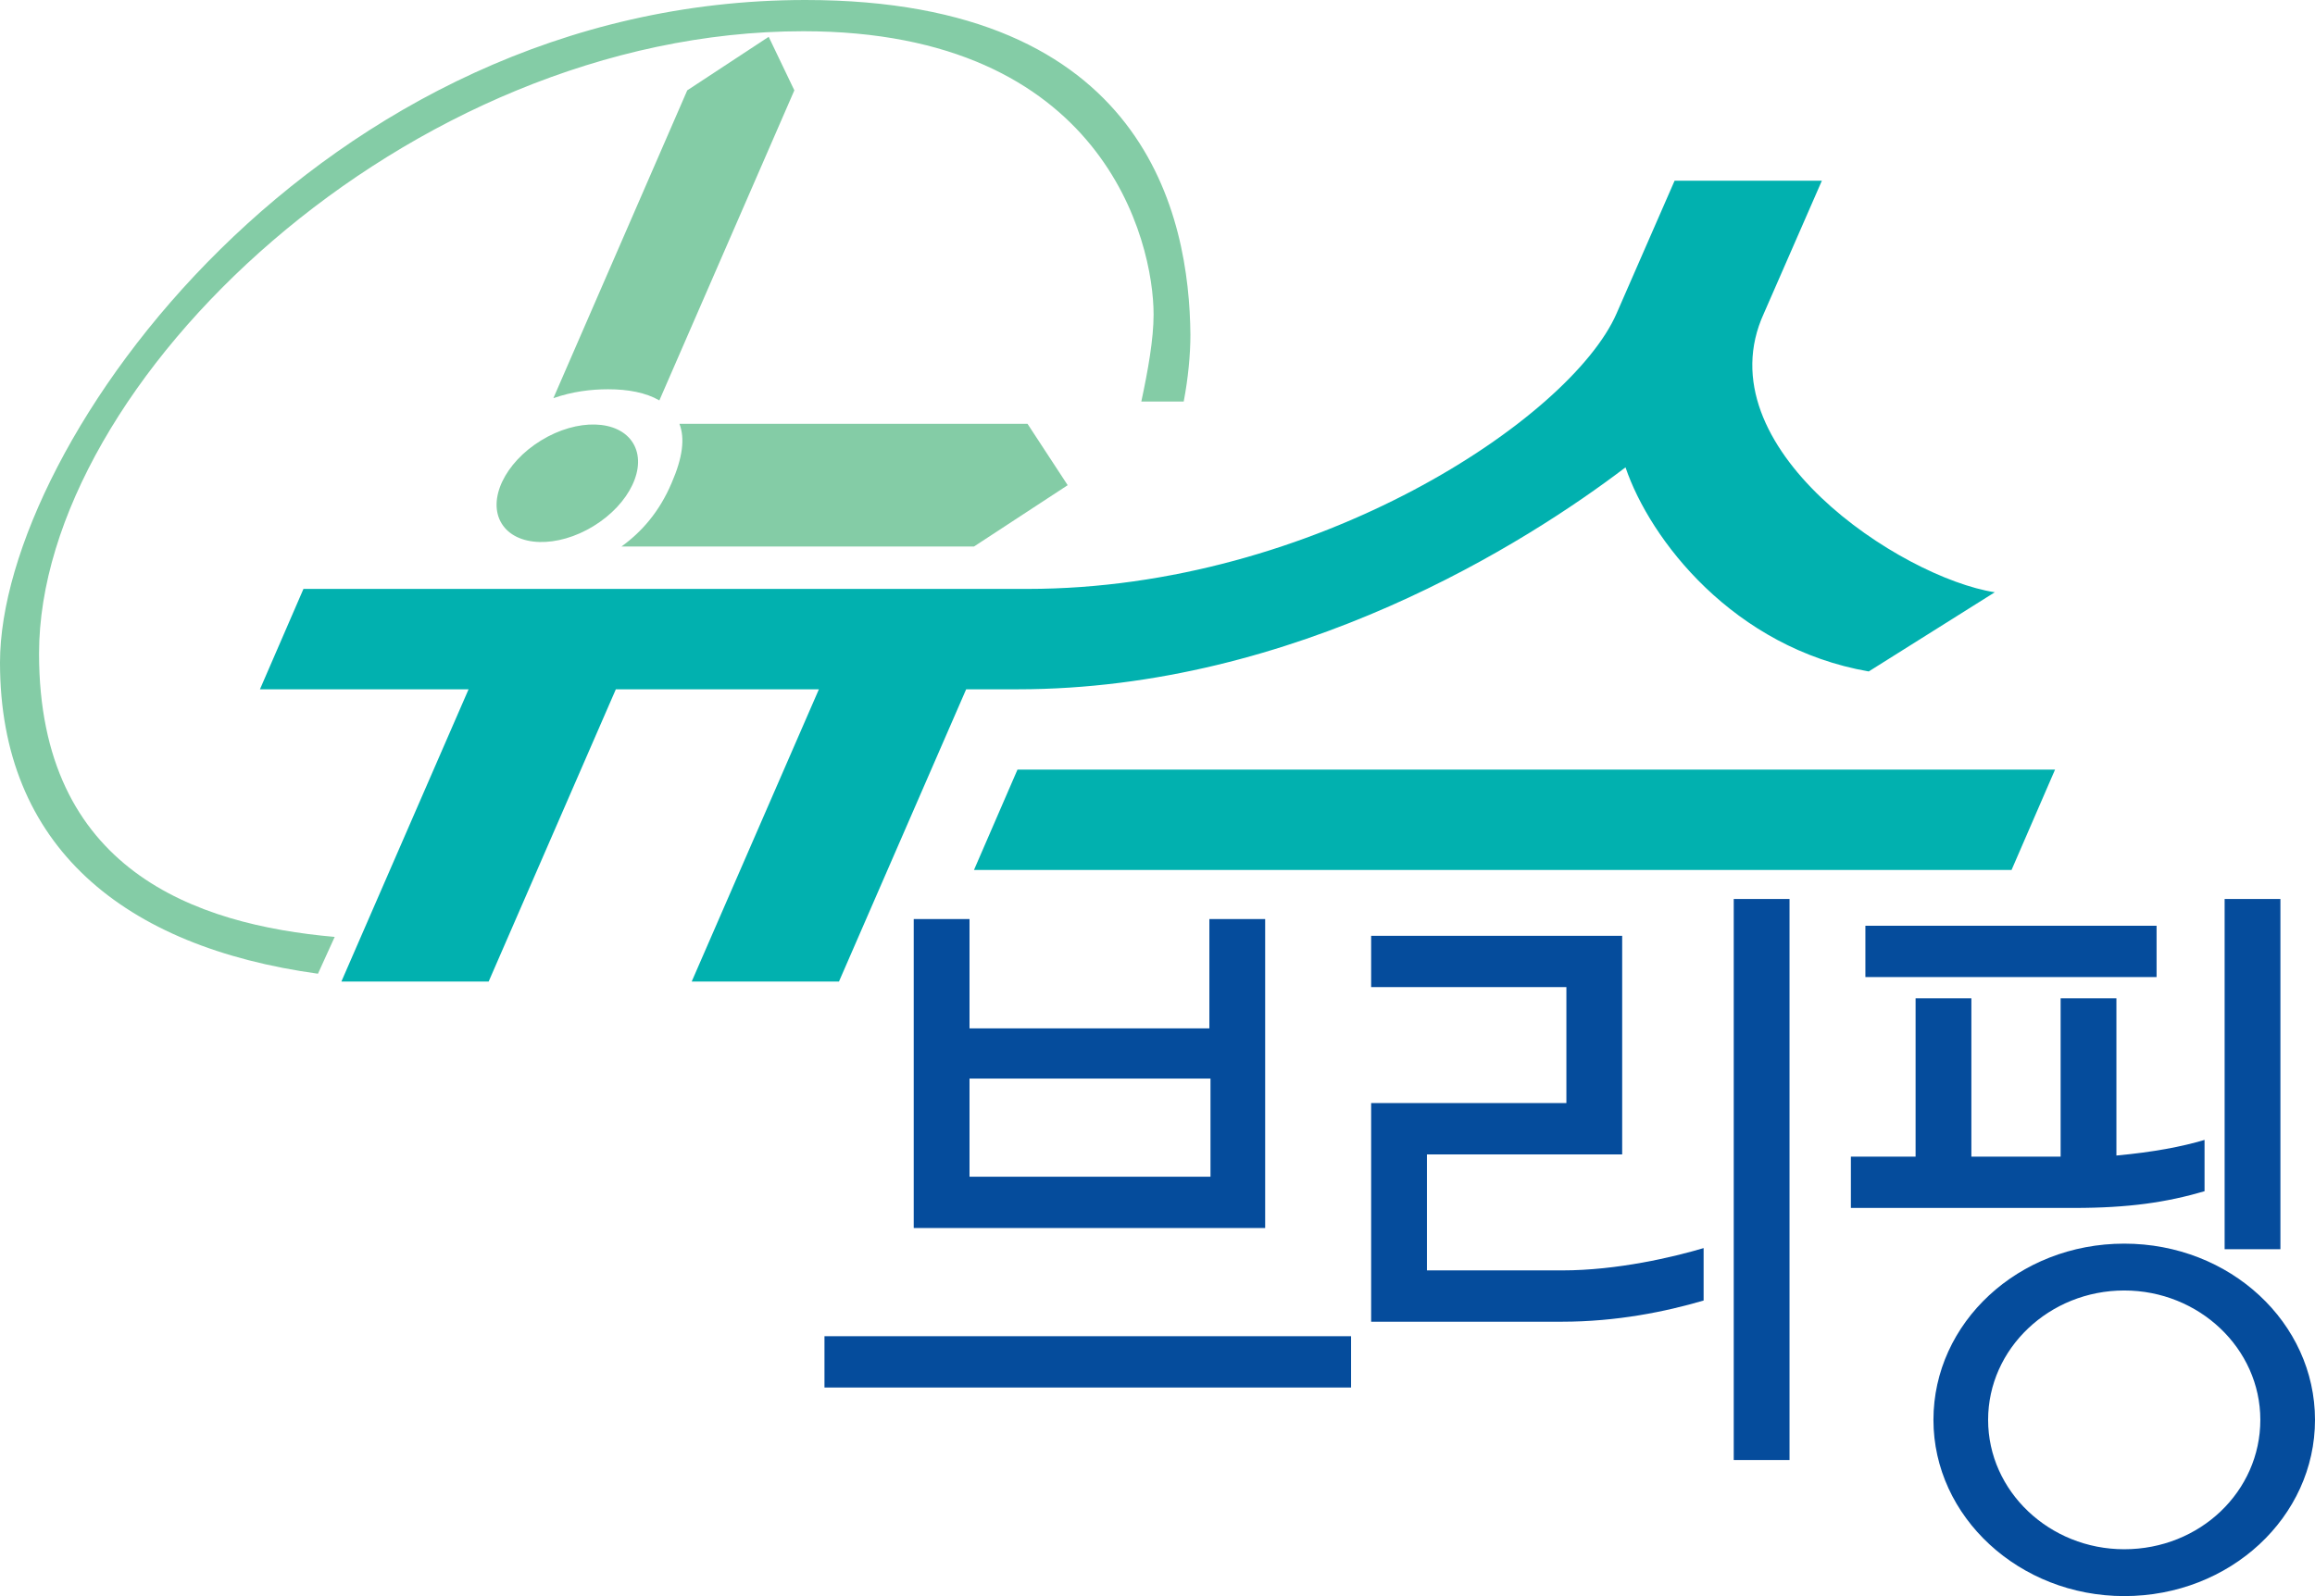
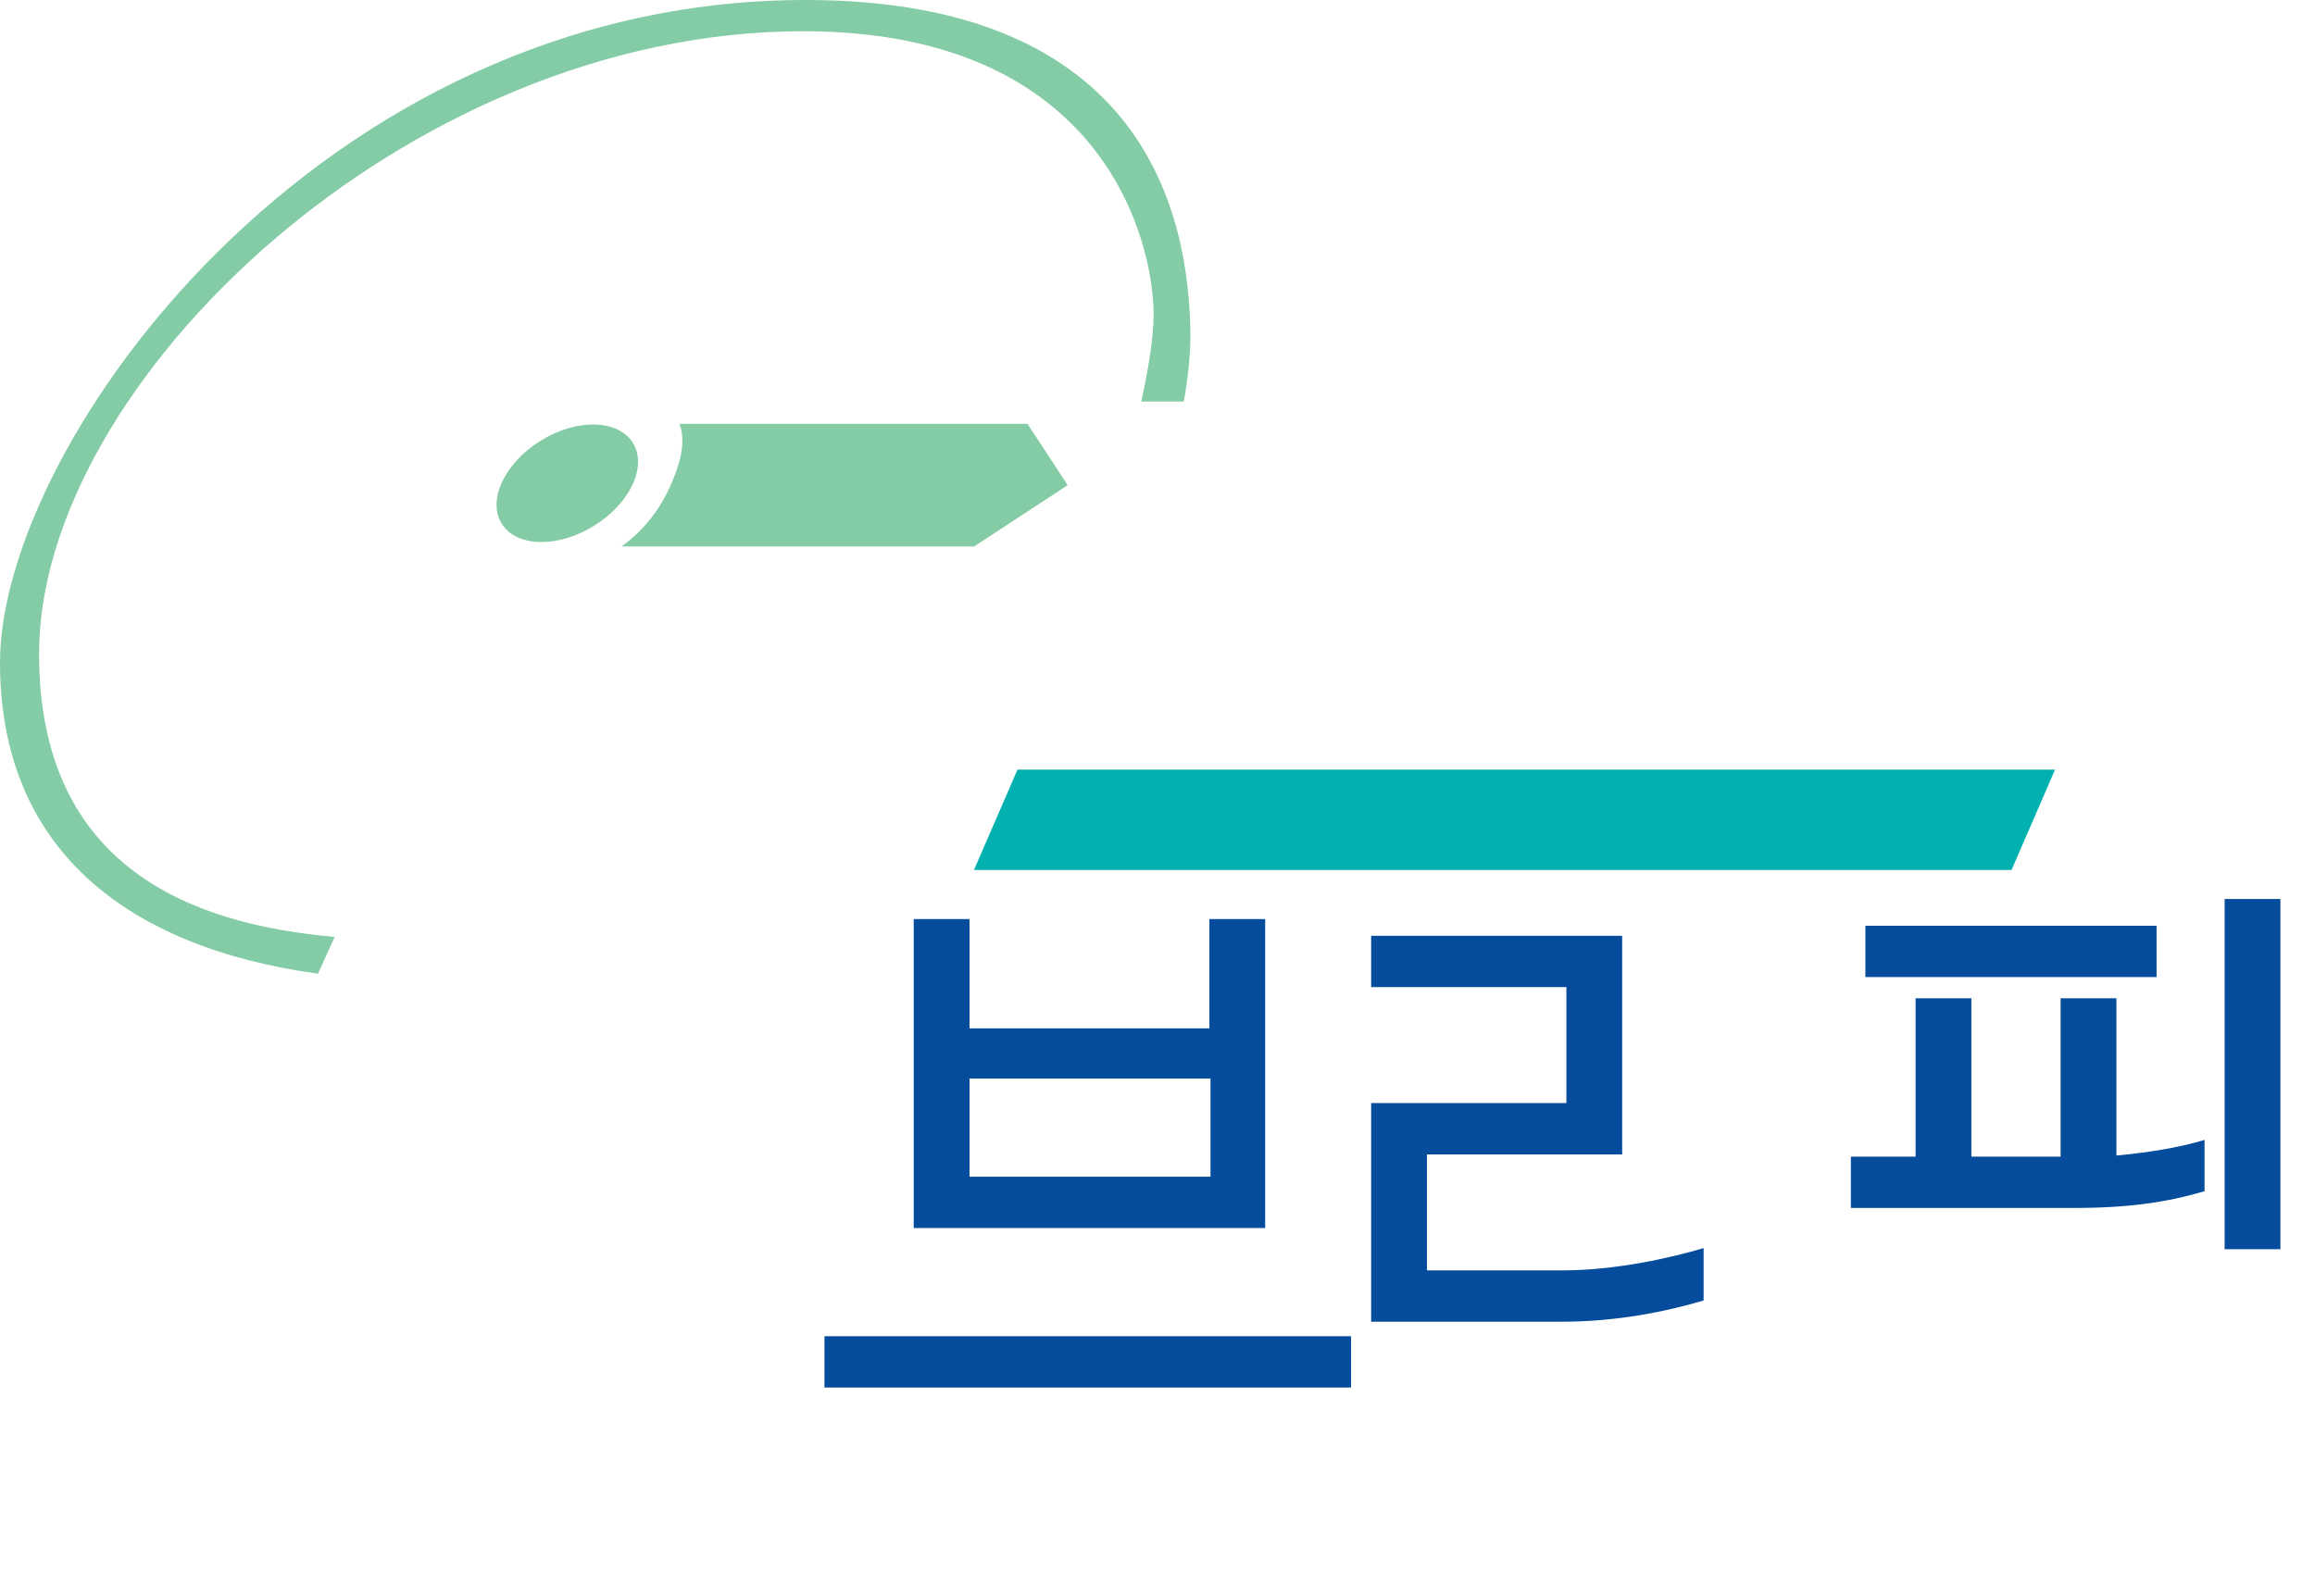
<svg xmlns="http://www.w3.org/2000/svg" version="1.1" id="Layer_1" x="0px" y="0px" viewBox="0 0 207.5 143.1" style="enable-background:new 0 0 207.5 143.1;" xml:space="preserve">
  <style type="text/css">
	.st0{fill:#84CCA6;}
	.st1{fill:#01B1AF;}
	.st2{fill:#054C9C;}
</style>
  <g>
    <g>
      <path class="st0" d="M72.2,0C28.6,0,0,39.8,0,59.4c0,16.5,11.1,25.5,28.5,27.9L30,84C17.5,82.9,3.5,78,3.5,58.6    c0-24.3,33-55.8,68.5-55.8c26.9,0,31.4,18.8,31.4,25.4c0,2.2-0.5,5-1.1,7.8h3.8c0.4-2.1,0.6-4.2,0.6-6C106.6,19.5,102.8,0,72.2,0z    " />
      <ellipse transform="matrix(0.853 -0.523 0.523 0.853 -15.128 32.961)" class="st0" cx="50.8" cy="43.3" rx="6.9" ry="4.5" />
      <path class="st0" d="M60.9,38c0.5,1.3,0.3,3-0.7,5.3c-1.1,2.6-2.7,4.4-4.5,5.7h31.6l8.4-5.5L92.1,38H60.9z" />
-       <path class="st0" d="M59.1,35.9L71.2,8.1l-2.3-4.8l-7.3,4.8l-12,27.6c1.7-0.6,3.4-0.8,4.9-0.8C56.3,34.9,57.9,35.2,59.1,35.9z" />
    </g>
    <g>
      <polygon class="st1" points="91.2,69 87.3,78 180.3,78 184.2,69   " />
-       <path class="st1" d="M158.1,28.1l5.2-11.9h-13.2l-5.2,11.9c-4.1,9.4-27,24.7-52.8,24.7H27.2l-3.9,9H42L30.6,88h13.2l11.4-26.2    h18.2L62,88h13.2l11.4-26.2h4.6c25,0,45.7-13.2,54.5-19.9c2.2,6.5,9.7,16.2,21.8,18.3l11.3-7.1C170.4,51.8,152.6,40.1,158.1,28.1z    " />
    </g>
  </g>
  <g>
    <g>
      <path class="st2" d="M108.4,82.4v9.8H86.9v-9.8h-5v27.7h31.5V82.4H108.4z M108.4,105.5H86.9v-8.8h21.6V105.5z" />
      <rect x="73.9" y="119.8" class="st2" width="47.2" height="4.6" />
    </g>
    <g>
      <path class="st2" d="M140,113.9h-12.1v-10.4h17.5V83.9h-22.5v4.6h17.5v10.4h-17.5v19.6H140c4.9,0,9.3-0.9,12.7-1.9v-4.7    C150,112.7,145,113.9,140,113.9z" />
-       <rect x="155.4" y="80.6" class="st2" width="5" height="50.3" />
    </g>
    <g>
      <rect x="167.2" y="83" class="st2" width="26.1" height="4.6" />
      <path class="st2" d="M189.7,89.5h-5v14.2h-8V89.5h-0.2h-4.8v14.2h-5.8v4.6h20c4.9,0,8.3-0.5,11.7-1.5v-4.6c-2,0.6-4.6,1.1-7.9,1.4    V89.5z" />
      <rect x="199.4" y="80.6" class="st2" width="5" height="31.4" />
-       <path class="st2" d="M190.4,111.5c-9.5,0-17.1,7.1-17.1,15.8c0,8.7,7.7,15.8,17.1,15.8c9.5,0,17.1-7.1,17.1-15.8    C207.5,118.6,199.9,111.5,190.4,111.5z M190.4,138.9c-6.7,0-12.2-5.2-12.2-11.6c0-6.4,5.5-11.6,12.2-11.6    c6.7,0,12.2,5.2,12.2,11.6C202.6,133.7,197.2,138.9,190.4,138.9z" />
    </g>
  </g>
</svg>